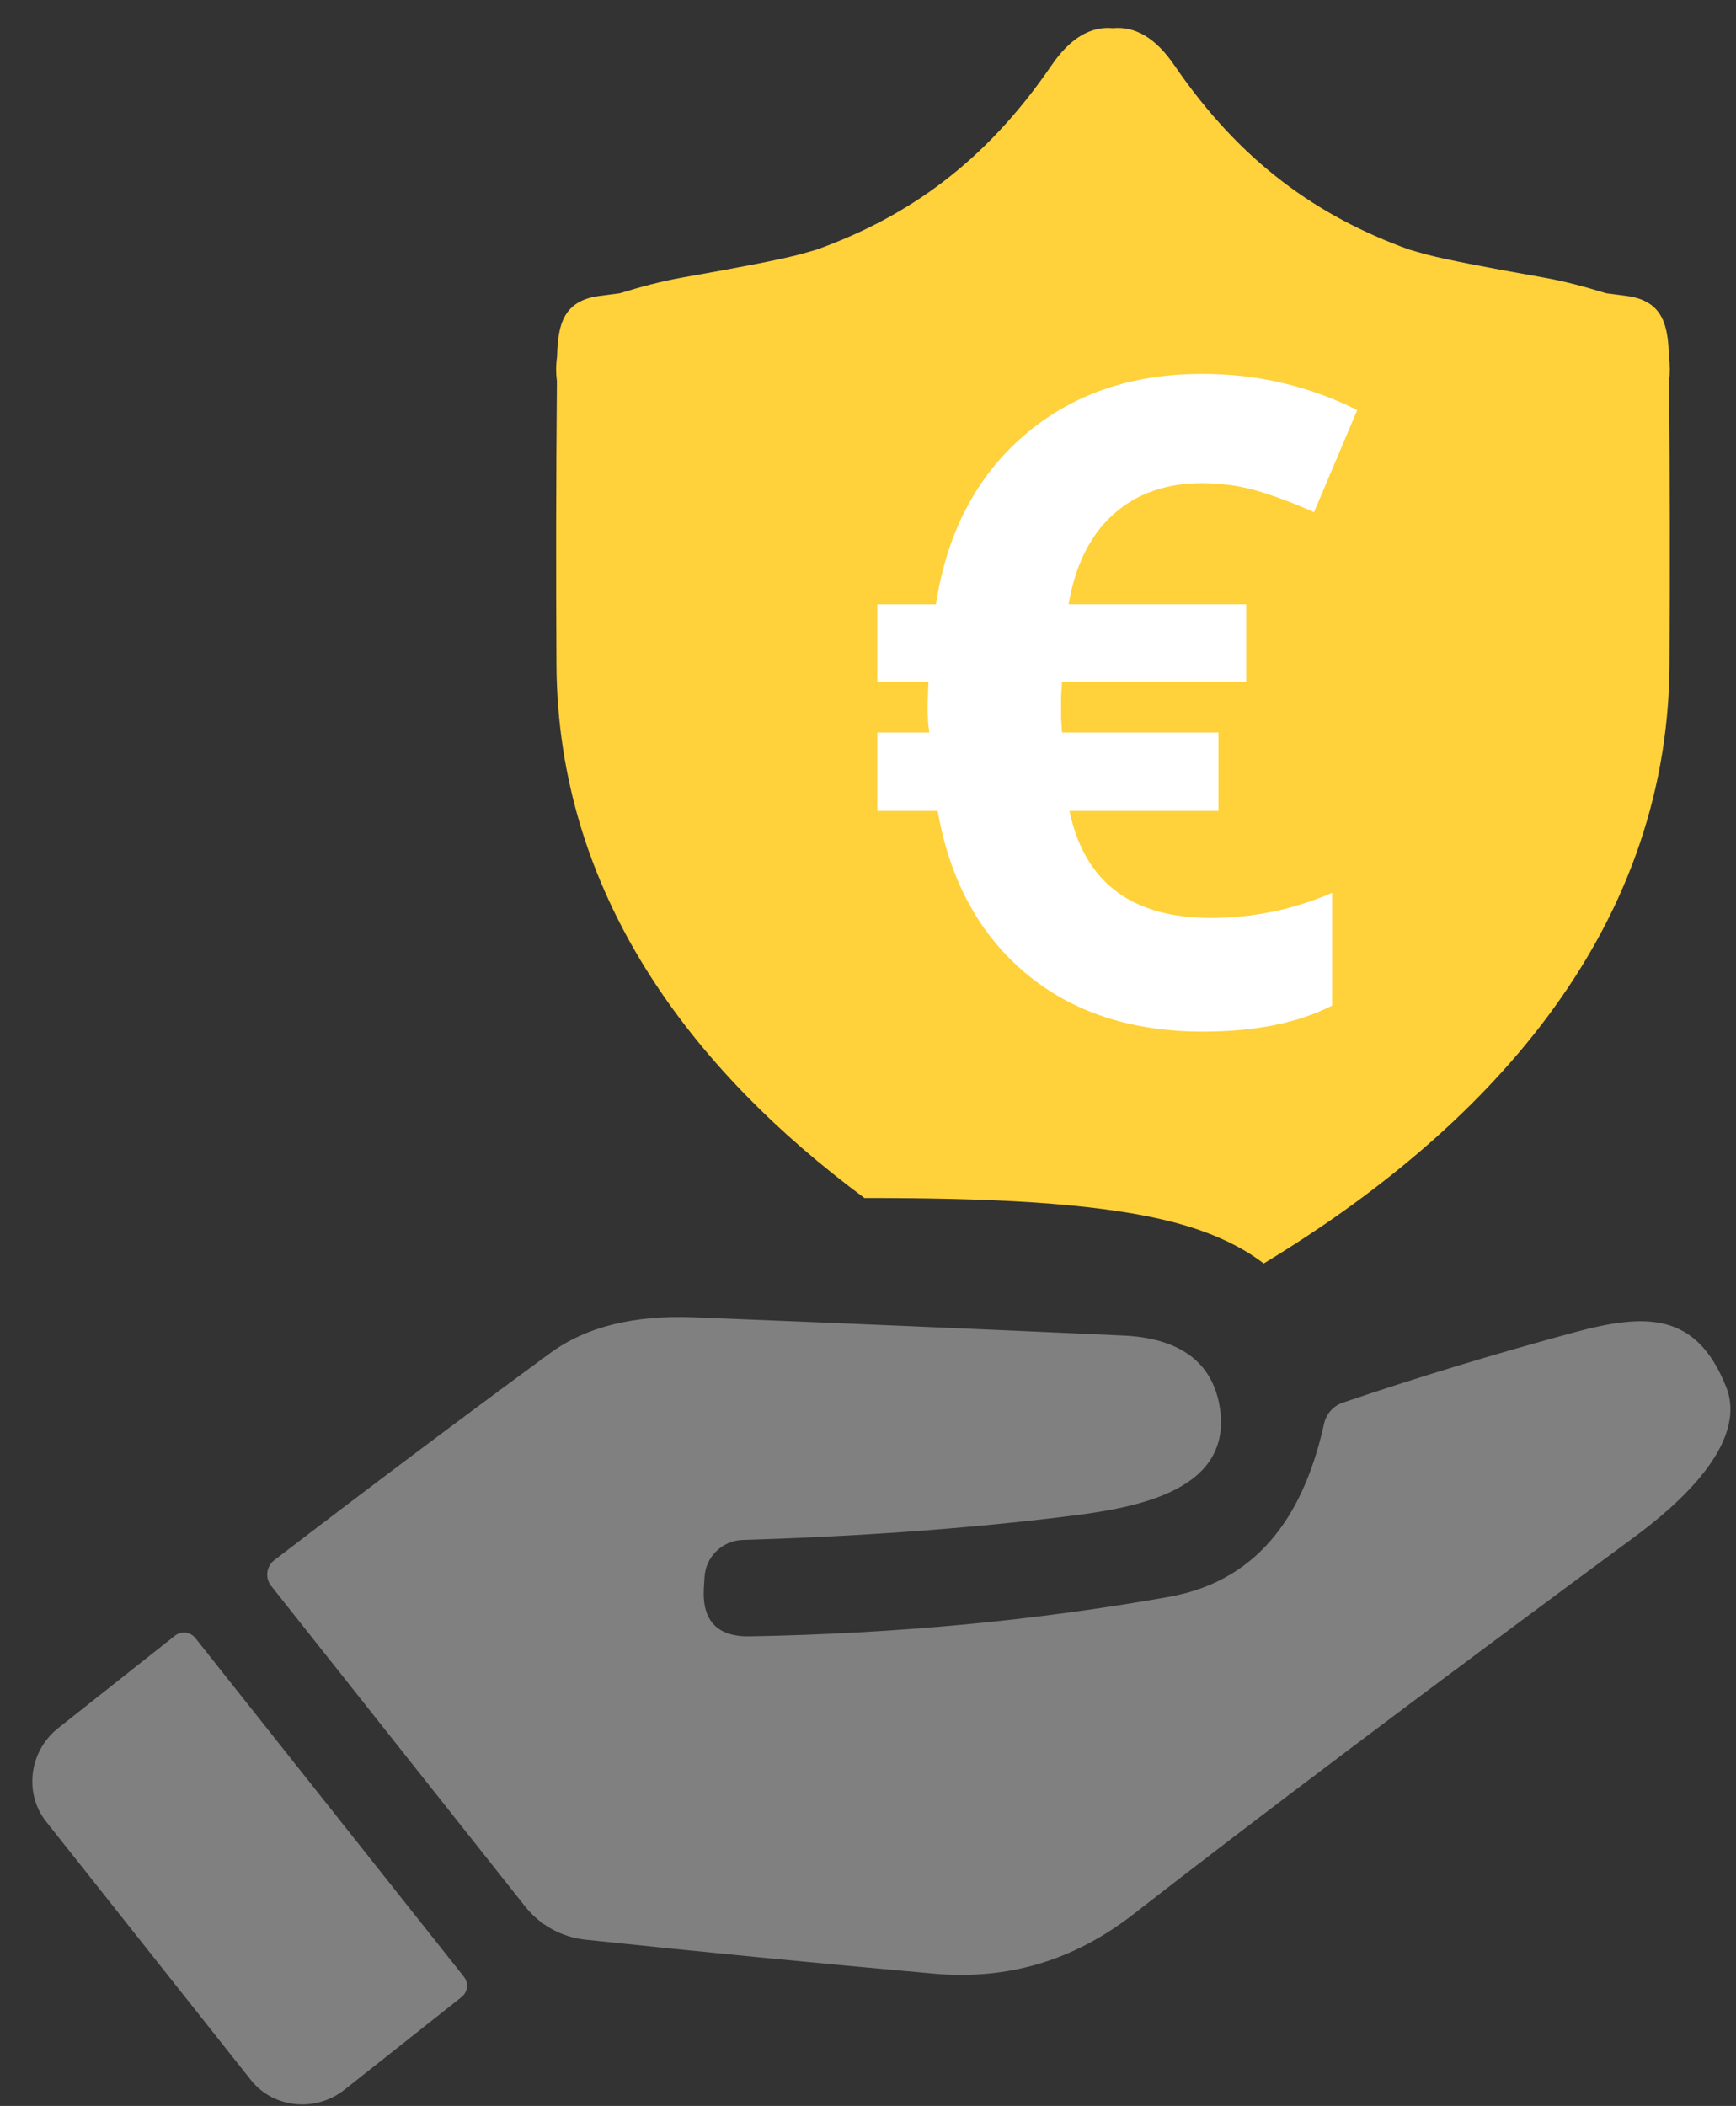
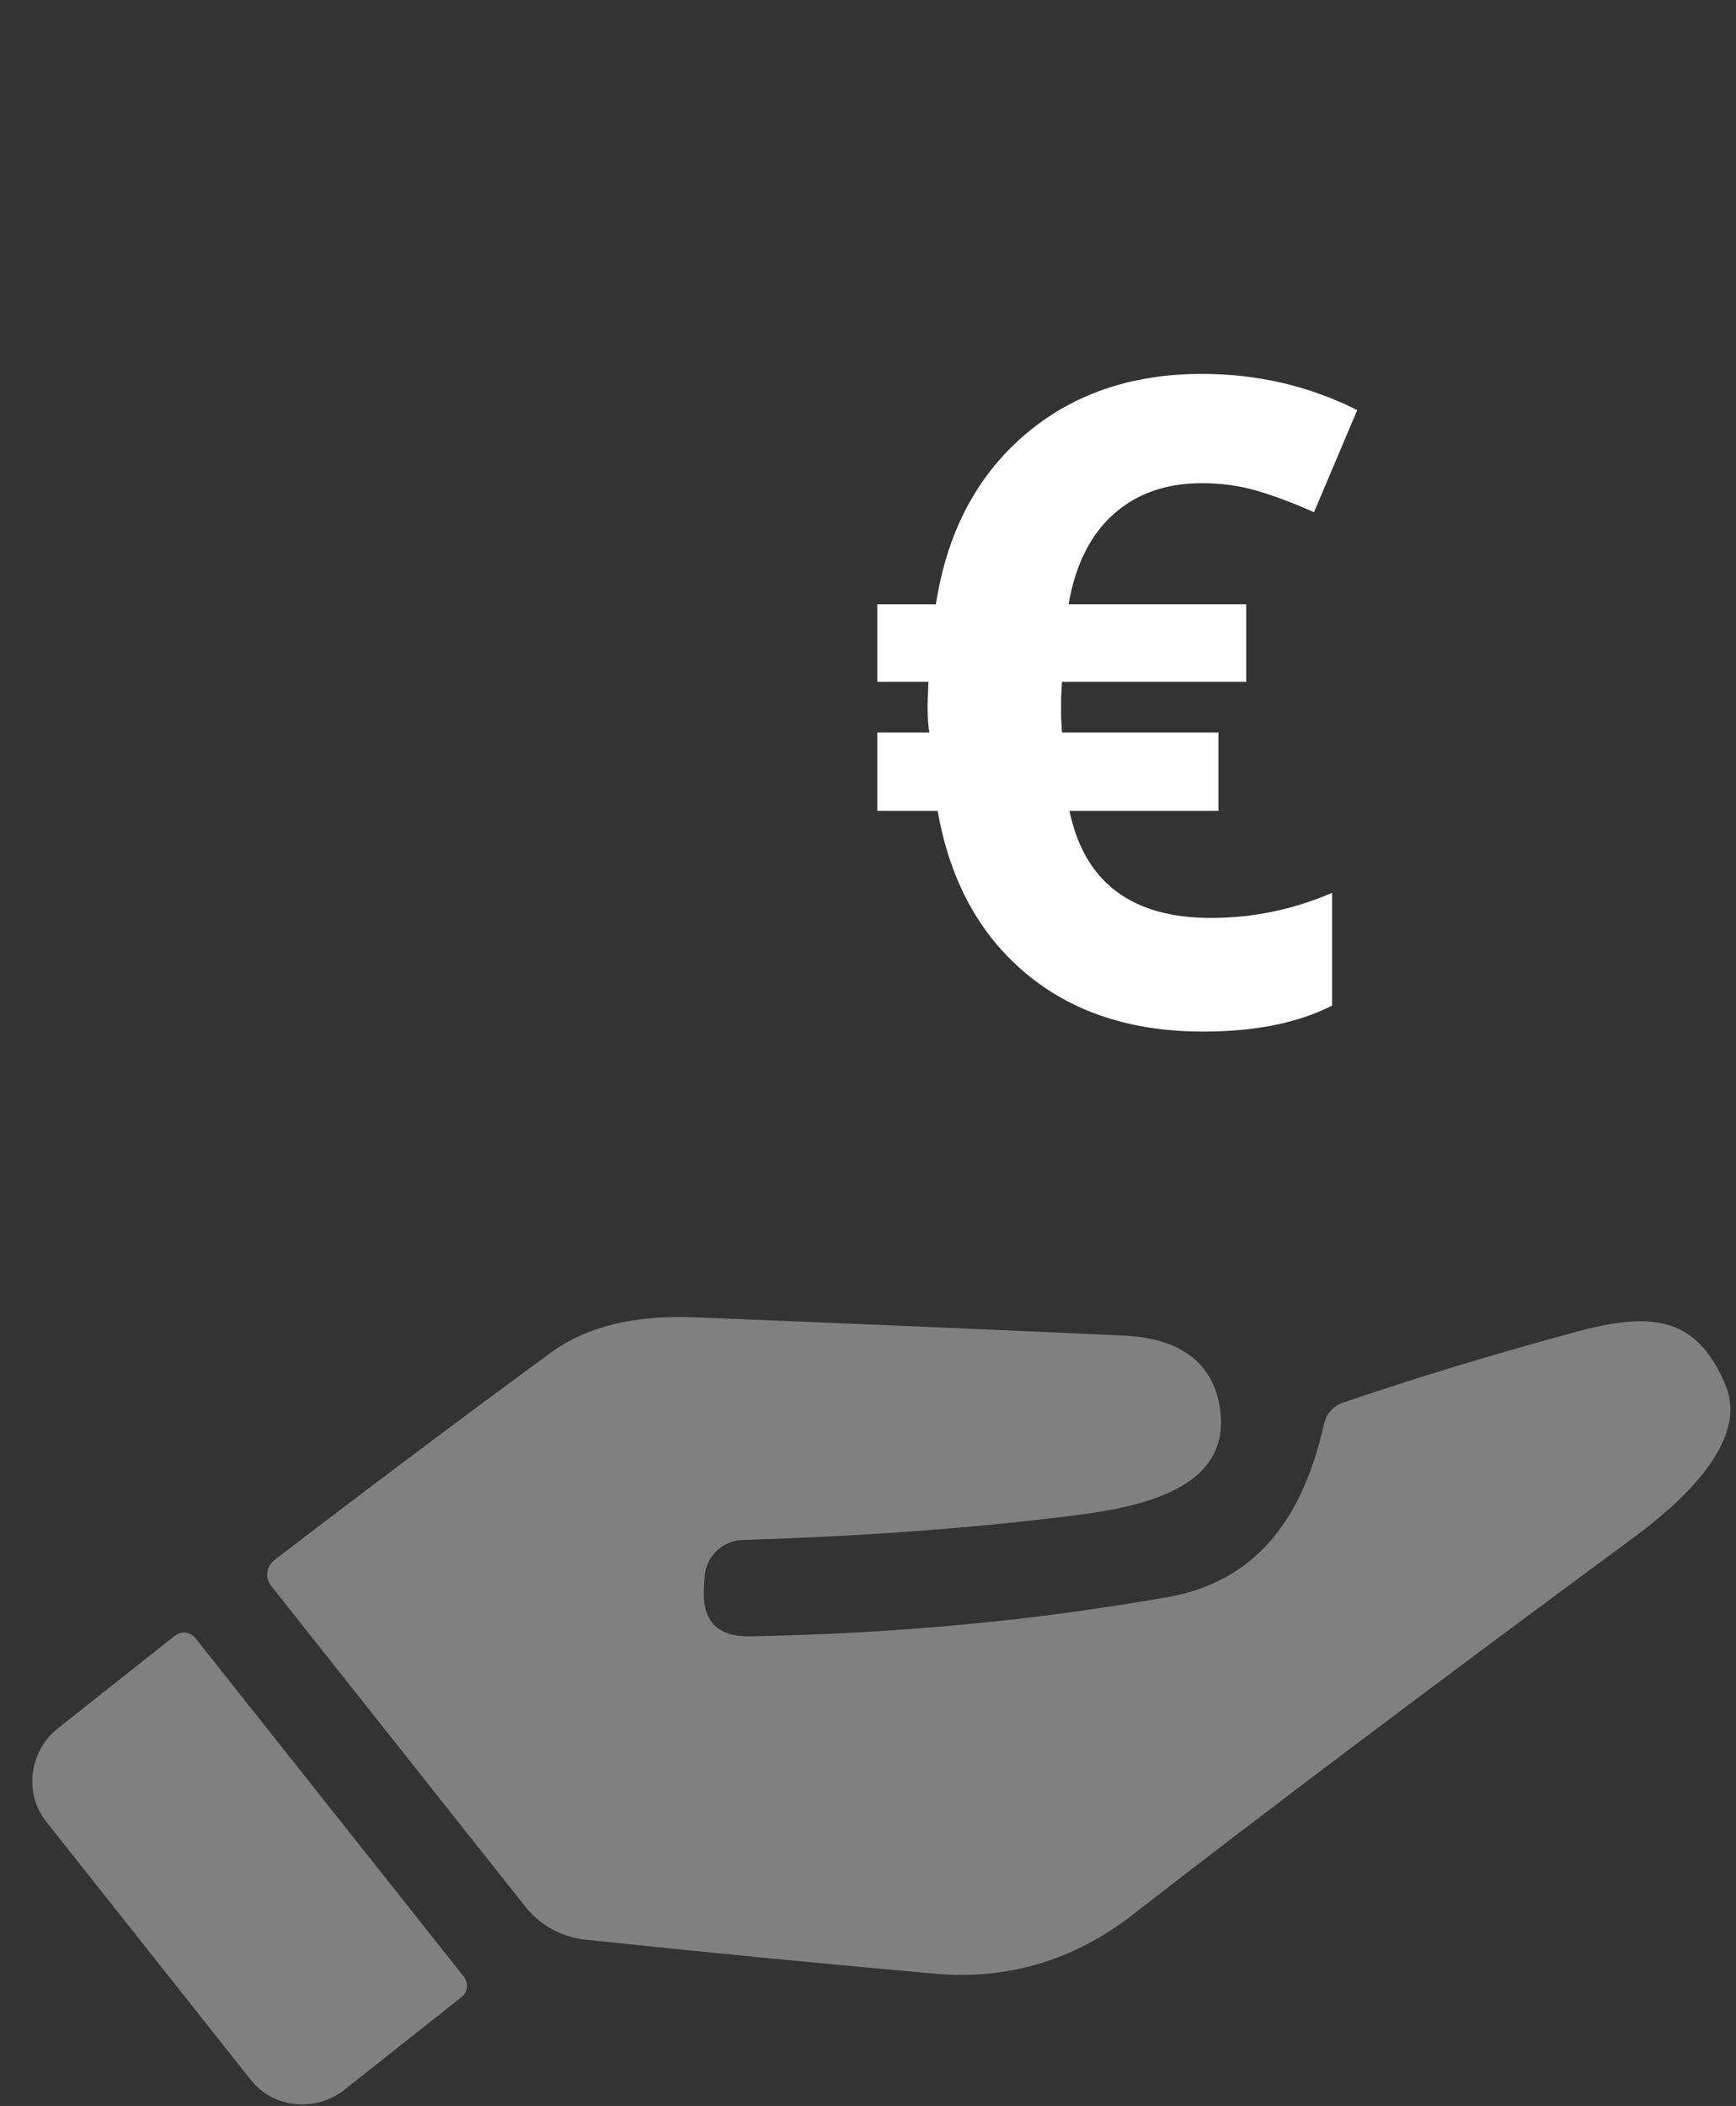
<svg xmlns="http://www.w3.org/2000/svg" width="100%" height="100%" viewBox="0 0 47 57" version="1.1" xml:space="preserve" style="fill-rule:evenodd;clip-rule:evenodd;stroke-linejoin:round;stroke-miterlimit:2;">
  <rect x="0" y="0" width="47" height="57" fill="#333333" stroke="none" />
  <g transform="matrix(1,0,0,1,-915,-487)">
    <g transform="matrix(1.154,0,0,1.334,-35.494,-54.649)">
      <g transform="matrix(1,0,0,1,-0.962,0)">
        <g transform="matrix(1,0,0,0.865,0,0)">
          <path d="M835.496,515.769c0.048,0.06 0.074,0.135 0.074,0.212c0,0.104 -0.048,0.203 -0.13,0.267l-2.743,2.171c-0.679,0.538 -1.67,0.437 -2.196,-0.225l-4.805,-6.063c-0.525,-0.664 -0.399,-1.653 0.281,-2.192l2.743,-2.171c0.146,-0.114 0.359,-0.089 0.475,0.055l6.301,7.946Zm5.647,-9.374l-0.017,0.271c-0.039,0.76 0.321,1.133 1.081,1.119c3.429,-0.062 6.702,-0.37 9.82,-0.924c2.247,-0.399 3.218,-2.116 3.651,-4.066c0.05,-0.229 0.218,-0.416 0.441,-0.492c1.761,-0.596 3.571,-1.146 5.431,-1.649c1.683,-0.454 2.858,-0.471 3.557,1.272c0.543,1.344 -1.182,2.811 -2.119,3.506c-4.99,3.683 -8.919,6.641 -11.788,8.874c-1.39,1.083 -2.949,1.546 -4.676,1.391c-2.756,-0.246 -5.483,-0.512 -8.179,-0.797c-0.556,-0.06 -1.065,-0.341 -1.412,-0.78l-5.961,-7.522c-0.144,-0.184 -0.11,-0.453 0.075,-0.598c0.002,-0.002 0.003,-0.003 0.005,-0.004c2.216,-1.699 4.373,-3.317 6.47,-4.855c0.84,-0.616 1.965,-0.896 3.375,-0.839c3.358,0.133 6.715,0.275 10.07,0.428c1.141,0.051 2.09,0.492 2.269,1.717c0.288,2.006 -2.142,2.353 -3.757,2.544c-2.259,0.274 -4.742,0.452 -7.45,0.534c-0.473,0.017 -0.86,0.397 -0.886,0.87Z" style="fill:#808080;fill-rule:nonzero;" />
        </g>
        <g transform="matrix(0.843,0,0,0.729,135.178,58.88)">
-           <path d="M841.894,509.549c-4.81,-3.568 -8.53,-8.448 -8.572,-14.829c-0.015,-2.617 -0.011,-5.233 0.012,-7.847l0,-0.065c-0.028,-0.206 -0.029,-0.43 0.005,-0.674c0.021,-0.878 0.165,-1.561 1.184,-1.693c0.188,-0.024 0.375,-0.048 0.559,-0.073c0.572,-0.174 1.145,-0.334 1.754,-0.44c1.641,-0.289 2.722,-0.502 3.241,-0.638c0.17,-0.046 0.334,-0.093 0.494,-0.14c2.525,-0.913 4.676,-2.413 6.53,-5.127c0.513,-0.749 1.082,-1.093 1.709,-1.032c0.627,-0.061 1.197,0.283 1.709,1.032c1.854,2.714 4.005,4.214 6.53,5.127c0.16,0.047 0.324,0.094 0.494,0.14c0.519,0.136 1.6,0.349 3.242,0.638c0.608,0.106 1.182,0.266 1.753,0.44c0.184,0.025 0.371,0.049 0.559,0.073c1.019,0.132 1.164,0.815 1.185,1.693c0.033,0.245 0.032,0.468 0.004,0.674l0.001,0.065c0.022,2.614 0.026,5.23 0.011,7.847c-0.049,7.543 -5.239,12.989 -11.293,16.65c-0.656,-0.504 -1.532,-0.902 -2.615,-1.174c-2.153,-0.541 -5.245,-0.649 -8.496,-0.647Z" style="fill:#ffd13b;fill-rule:nonzero;" />
-         </g>
+           </g>
        <g transform="matrix(1.58,0,0,1.366,-605.765,-294.258)">
          <path d="M923.152,519.835c-0.532,-0 -0.97,0.154 -1.315,0.461c-0.344,0.308 -0.567,0.754 -0.667,1.338l2.637,0l-0,1.152l-2.735,-0l-0.013,0.229l-0,0.308l0.013,0.215l2.323,0l-0,1.165l-2.212,0c0.222,1.06 0.922,1.59 2.1,1.59c0.624,0 1.224,-0.124 1.8,-0.373l-0,1.675c-0.506,0.258 -1.145,0.386 -1.917,0.386c-1.069,0 -1.948,-0.29 -2.637,-0.87c-0.69,-0.58 -1.124,-1.383 -1.303,-2.408l-0.896,0l0,-1.165l0.772,0c-0.017,-0.1 -0.026,-0.235 -0.026,-0.405l0.013,-0.347l-0.759,-0l0,-1.152l0.87,0c0.162,-1.055 0.596,-1.89 1.302,-2.502c0.707,-0.613 1.59,-0.92 2.65,-0.92c0.821,0 1.588,0.179 2.304,0.537l-0.642,1.518c-0.301,-0.135 -0.582,-0.241 -0.844,-0.318c-0.261,-0.076 -0.534,-0.114 -0.818,-0.114Z" style="fill:#fff;fill-rule:nonzero;" />
        </g>
      </g>
    </g>
  </g>
</svg>